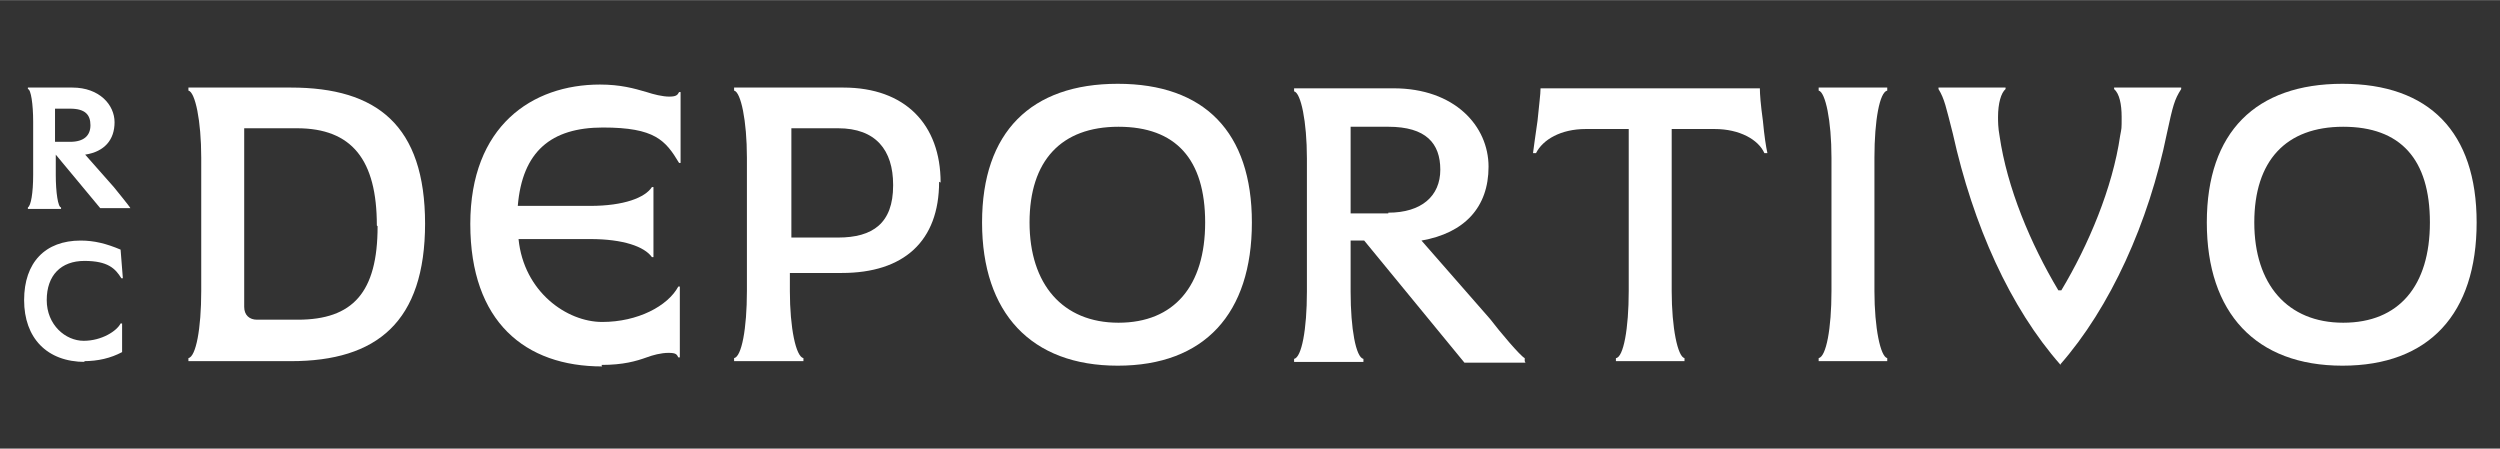
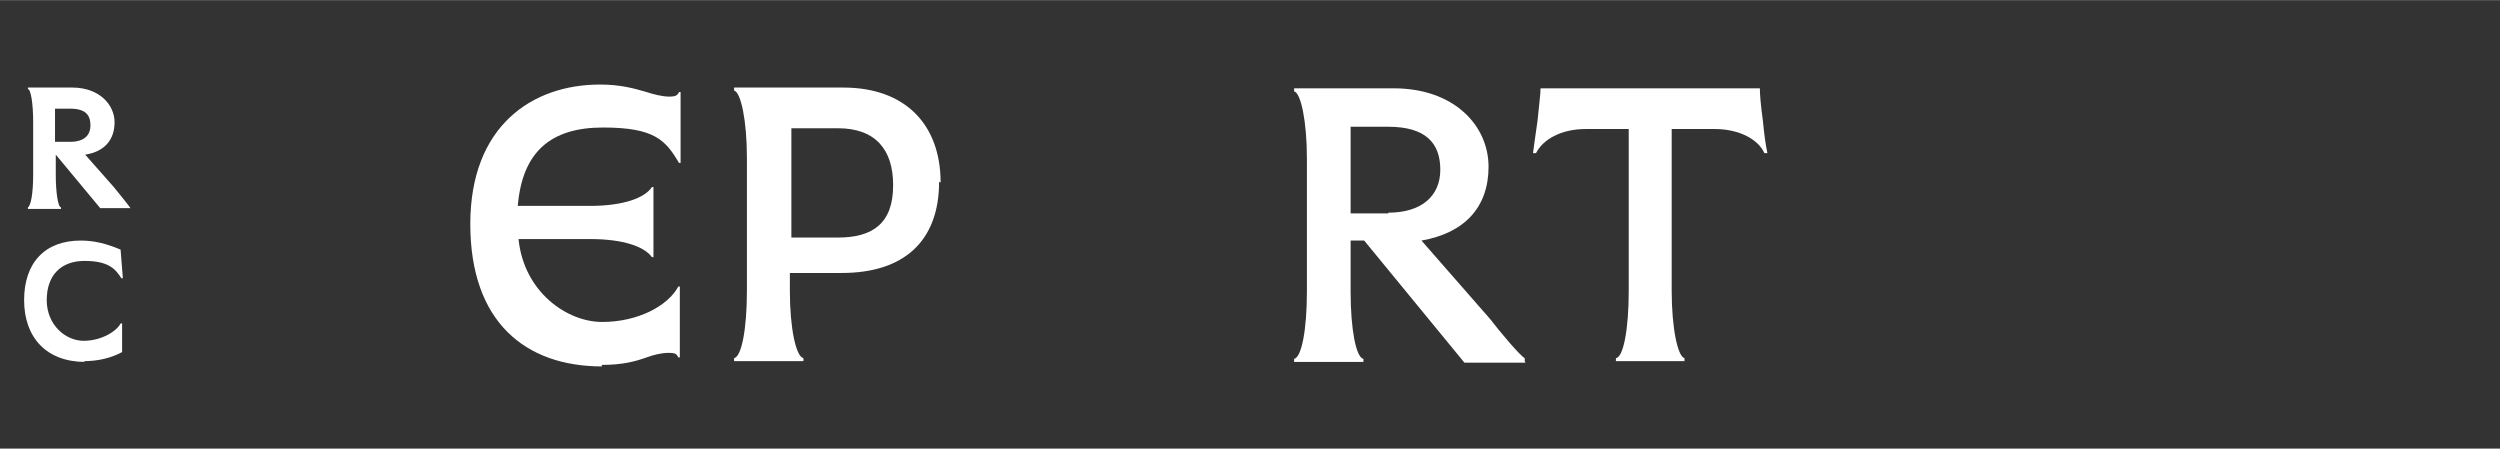
<svg xmlns="http://www.w3.org/2000/svg" id="Capa_1" width="11.7cm" height="2.1cm" version="1.1" viewBox="0 0 331.7 59.5">
  <rect x="0" y="0" width="331.7" height="59.5" fill="#333333" stroke="none" />
  <defs>
    <style>
      .st0 {
        fill: #fff;
      }
    </style>
  </defs>
  <g id="WORDMARK">
-     <path class="st0" d="M50.1,30c0,8.8-3.3,12.4-10.6,12.4h-5.4c-1,0-1.7-.6-1.7-1.7v-23.7h7c7.3,0,10.6,4.2,10.6,12.9M56.4,29.7c0-13.1-6.4-18.1-17.8-18.1h-13.6v.4c.9.2,1.7,4,1.7,8.9v17.7c0,5-.7,8.7-1.7,8.9v.4h13.6c11.4,0,17.8-5.2,17.8-18.3" />
    <path class="st0" d="M79.8,48.4c2.9,0,4.6-.5,6-1,.8-.3,1.9-.6,2.9-.6s1.1.2,1.3.6h.2v-9.4h-.2c-1.4,2.6-5.4,4.7-10.1,4.7s-10.4-4-11.1-11h9.5c4.4,0,7.2,1,8.2,2.4h.2v-9.3h-.2c-.9,1.4-3.7,2.5-8.2,2.5h-9.6c.6-7.2,4.4-10.4,11.3-10.4s8.3,1.7,10.1,4.7h.2v-9.4h-.2c-.2.4-.4.6-1.3.6s-2.1-.3-3-.6c-1.7-.5-3.5-1-6.2-1-9,0-17.2,5.5-17.2,18.5s7.3,18.9,17.5,18.9" />
    <path class="st0" d="M118.5,24.6c0,5-2.7,6.9-7.3,6.9h-6.2v-14.5h6.2c5,0,7.3,2.9,7.3,7.5M124.8,24.2c0-7.7-4.7-12.6-12.9-12.6h-14.5v.4c.9.2,1.7,4,1.7,8.9v17.7c0,5-.7,8.7-1.7,8.9v.4h9.2v-.4c-1-.2-1.8-4-1.8-8.9v-2.4h6.9c8.2,0,12.9-4.2,12.9-12.1" />
-     <path class="st0" d="M159.9,29.5c0,8.4-4.1,13.3-11.5,13.3s-11.8-5.1-11.8-13.3,4.2-12.7,11.8-12.7,11.5,4.3,11.5,12.7M166.1,29.5c0-12-6.3-18.4-17.8-18.4s-18,6.4-18,18.4,6.5,19,18,19,17.8-6.9,17.8-19" />
    <path class="st0" d="M184.2,28.3h-5v-11.5h5c5,0,6.9,2.2,6.9,5.7s-2.5,5.7-6.9,5.7M202.3,47.9v-.4c-.6-.3-3.3-3.5-4.6-5.2l-9.1-10.4c5.7-1,8.9-4.4,8.9-9.8s-4.5-10.4-12.6-10.4h-13.2v.4c.9.2,1.7,4,1.7,8.9v17.7c0,5-.7,8.7-1.7,8.9v.4h9.2v-.4c-1-.2-1.7-4-1.7-8.9v-6.8h1.8l13.3,16.2h8.1Z" />
    <path class="st0" d="M214.4,47.9h9.1v-.4c-.9-.2-1.7-4-1.7-8.9v-21.5h5.7c3.3,0,5.8,1.4,6.6,3.2h.4c-.2-.9-.4-2.2-.6-4.3-.3-2.2-.4-3.5-.4-4.3h-29.1c0,.8-.2,2.2-.4,4.3-.3,2.2-.5,3.4-.6,4.3h.4c.9-1.8,3.3-3.2,6.6-3.2h5.7v21.5c0,5-.7,8.8-1.7,8.9v.4h0Z" />
-     <path class="st0" d="M241.3,47.9h9.1v-.4c-.9-.2-1.7-4-1.7-8.9v-17.7c0-5,.7-8.7,1.7-8.9v-.4h-9.1v.4c.9.2,1.7,4,1.7,8.9v17.7c0,5-.7,8.7-1.7,8.9v.4Z" />
-     <path class="st0" d="M273.3,48.4c6.7-7.6,11.8-18.9,14.2-30.7.8-3.7,1-4.5,1.9-5.9v-.2h-8.9v.2c.7.6,1,2,1,3.7s0,1.4-.2,2.5c-1,6.9-4.2,14.5-7.8,20.5h-.4c-3.7-6.2-6.8-13.6-7.8-20.5-.2-1.1-.2-1.9-.2-2.5,0-1.8.4-3.2,1-3.7v-.2h-8.9v.2c.8,1.3,1,2.4,1.9,5.9,2.7,12.2,7.6,23.1,14.3,30.7" />
-     <path class="st0" d="M322.4,29.5c0,8.4-4.1,13.3-11.5,13.3s-11.8-5.1-11.8-13.3,4.2-12.7,11.8-12.7,11.5,4.3,11.5,12.7M328.6,29.5c0-12-6.3-18.4-17.8-18.4s-18,6.4-18,18.4,6.5,19,18,19,17.8-6.9,17.8-19" />
    <path class="st0" d="M3.7,27.7h4.4v-.2c-.4,0-.7-2-.7-4.3v-2.7l5.9,7.1h4c0-.1-2.2-2.8-2.2-2.8l-3.8-4.3c2.6-.4,3.9-2,3.9-4.3s-2-4.6-5.6-4.6H3.7v.2c.4,0,.7,2,.7,4.3v7.1c0,2.4-.3,4.1-.7,4.3,0,0,0,.2,0,.2ZM9.3,18.8h-2v-4.4h2c2,0,2.7.8,2.7,2.2s-.9,2.2-2.7,2.2" />
    <path class="st0" d="M11.1,47.9c1.9,0,3.6-.4,5.1-1.2v-3.8h-.2c-.5,1-2.5,2.3-4.9,2.3s-4.9-2.1-4.9-5.4,1.9-5.2,5-5.2,4.1,1,4.9,2.3h.2l-.3-3.8c-1.9-.8-3.5-1.2-5.3-1.2-4.7,0-7.5,2.9-7.5,7.9s3,8.2,8.1,8.2" />
  </g>
</svg>